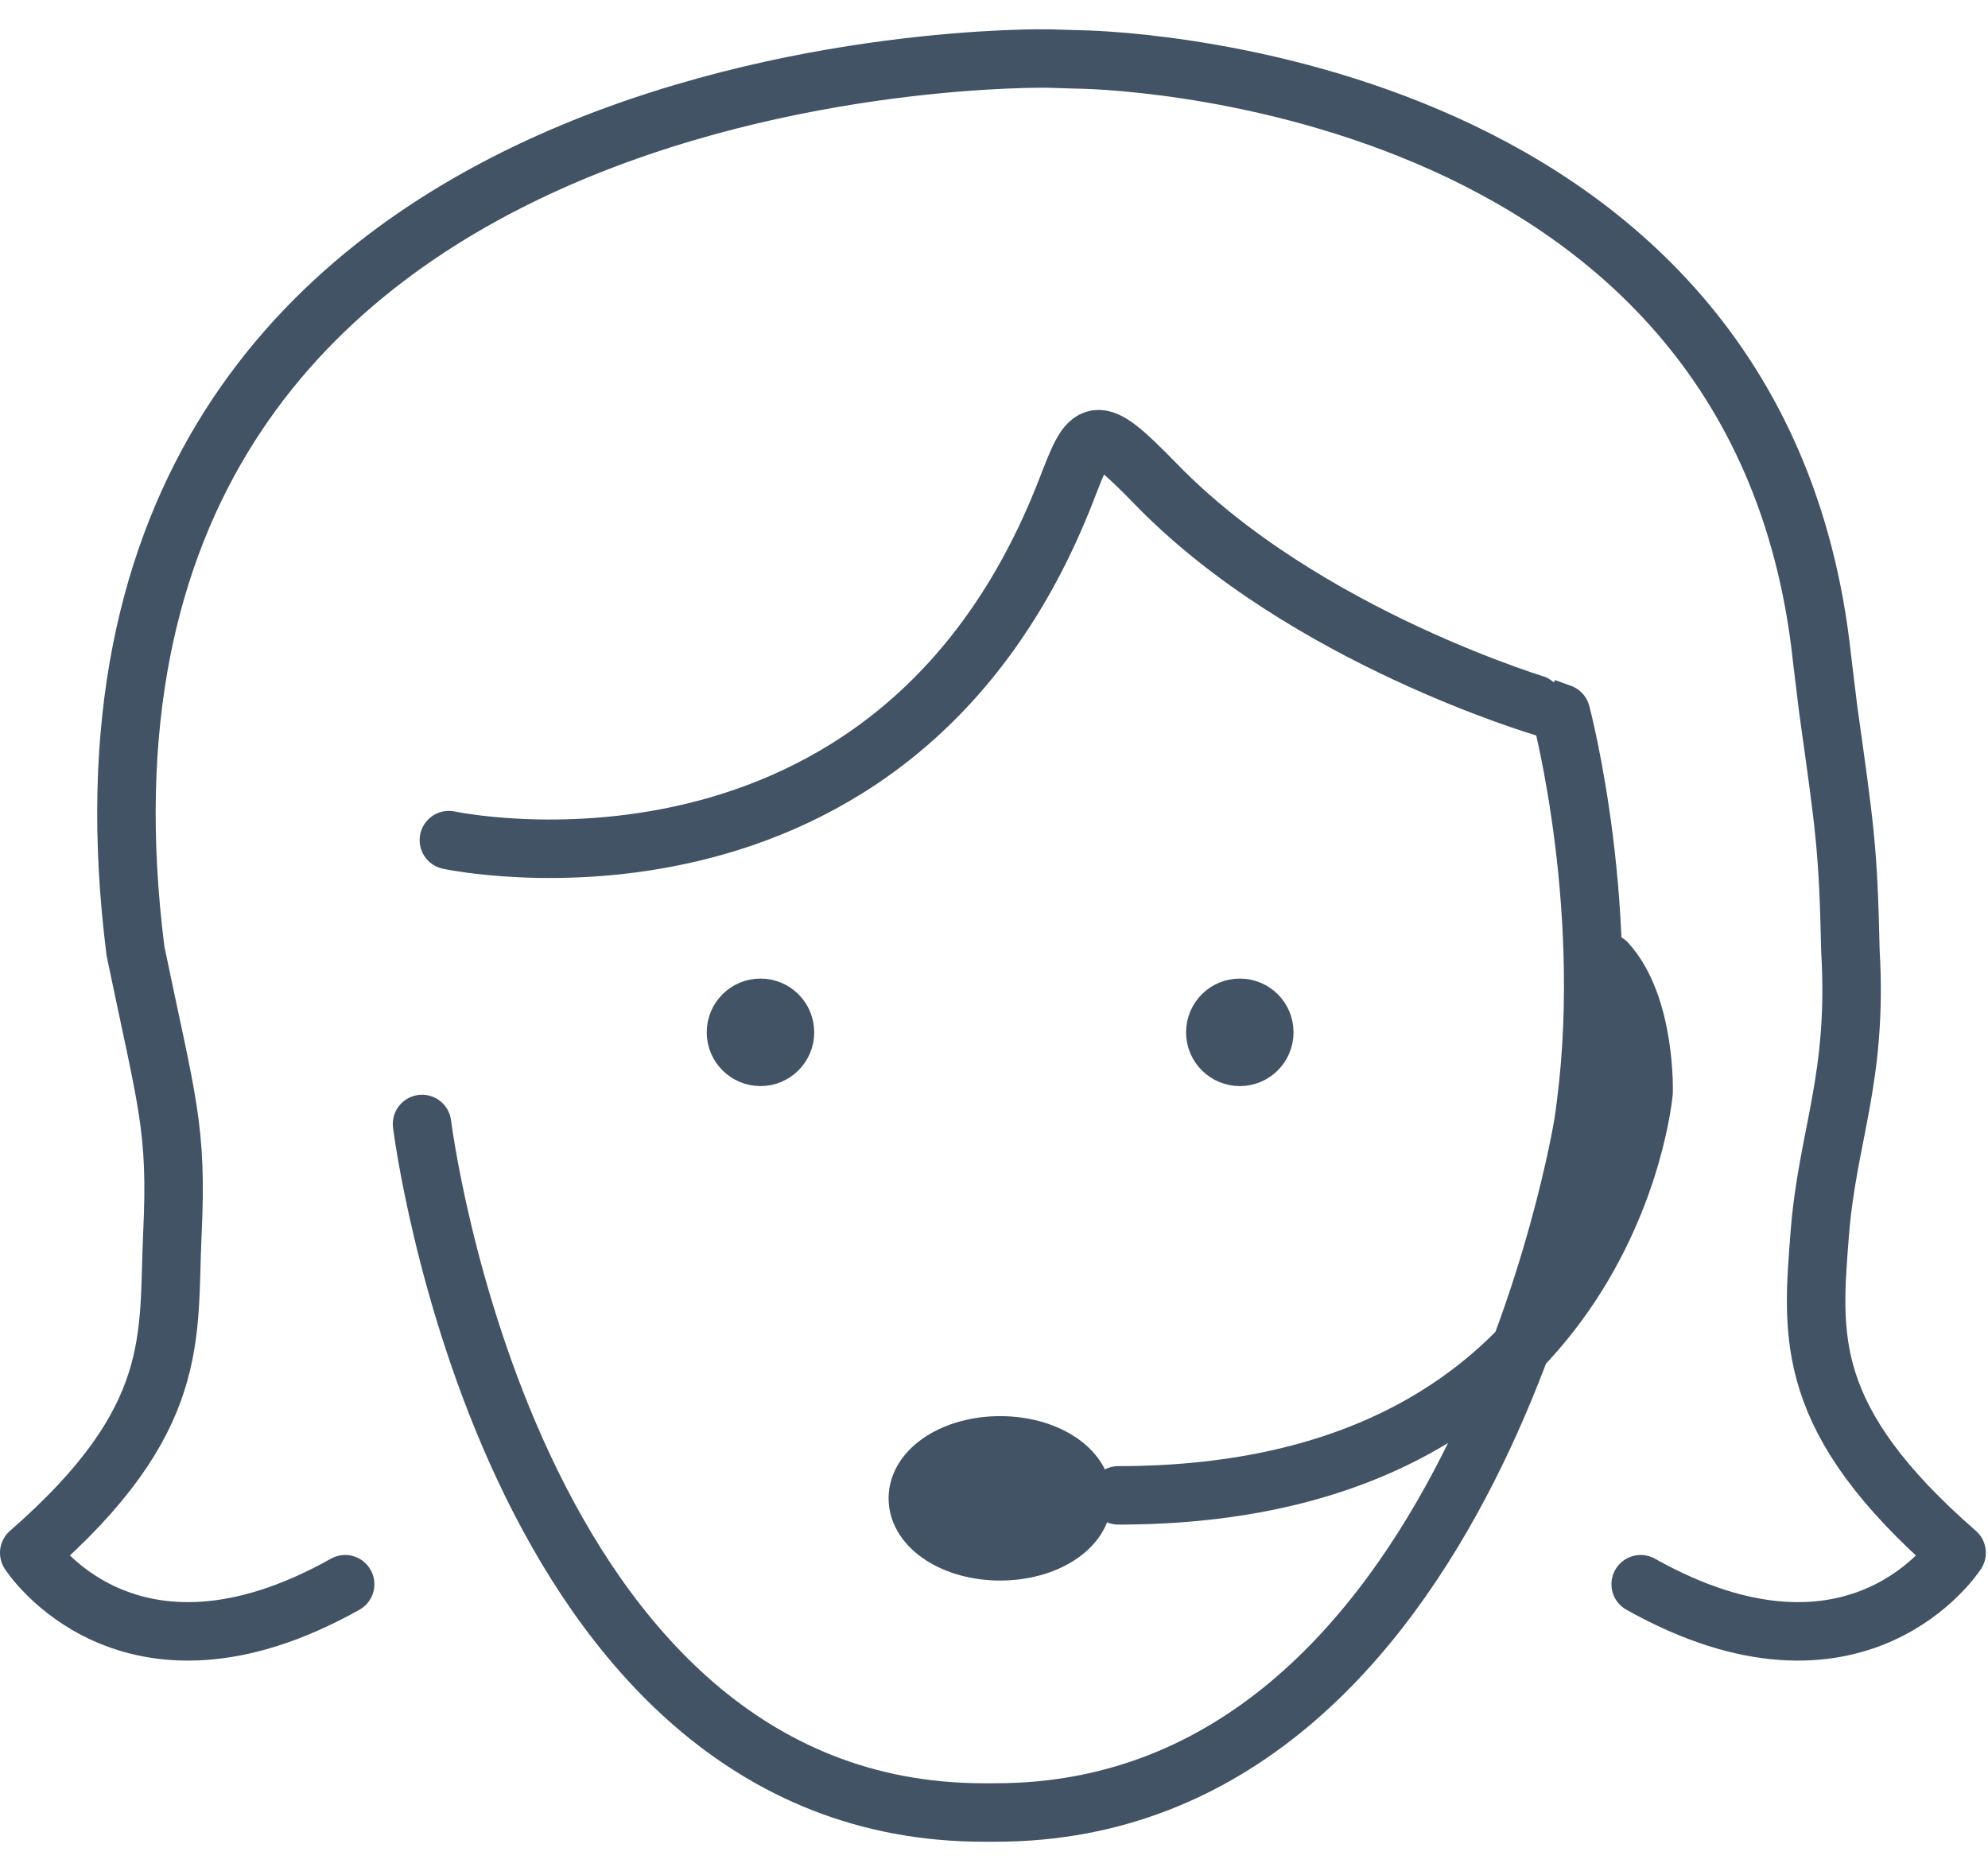
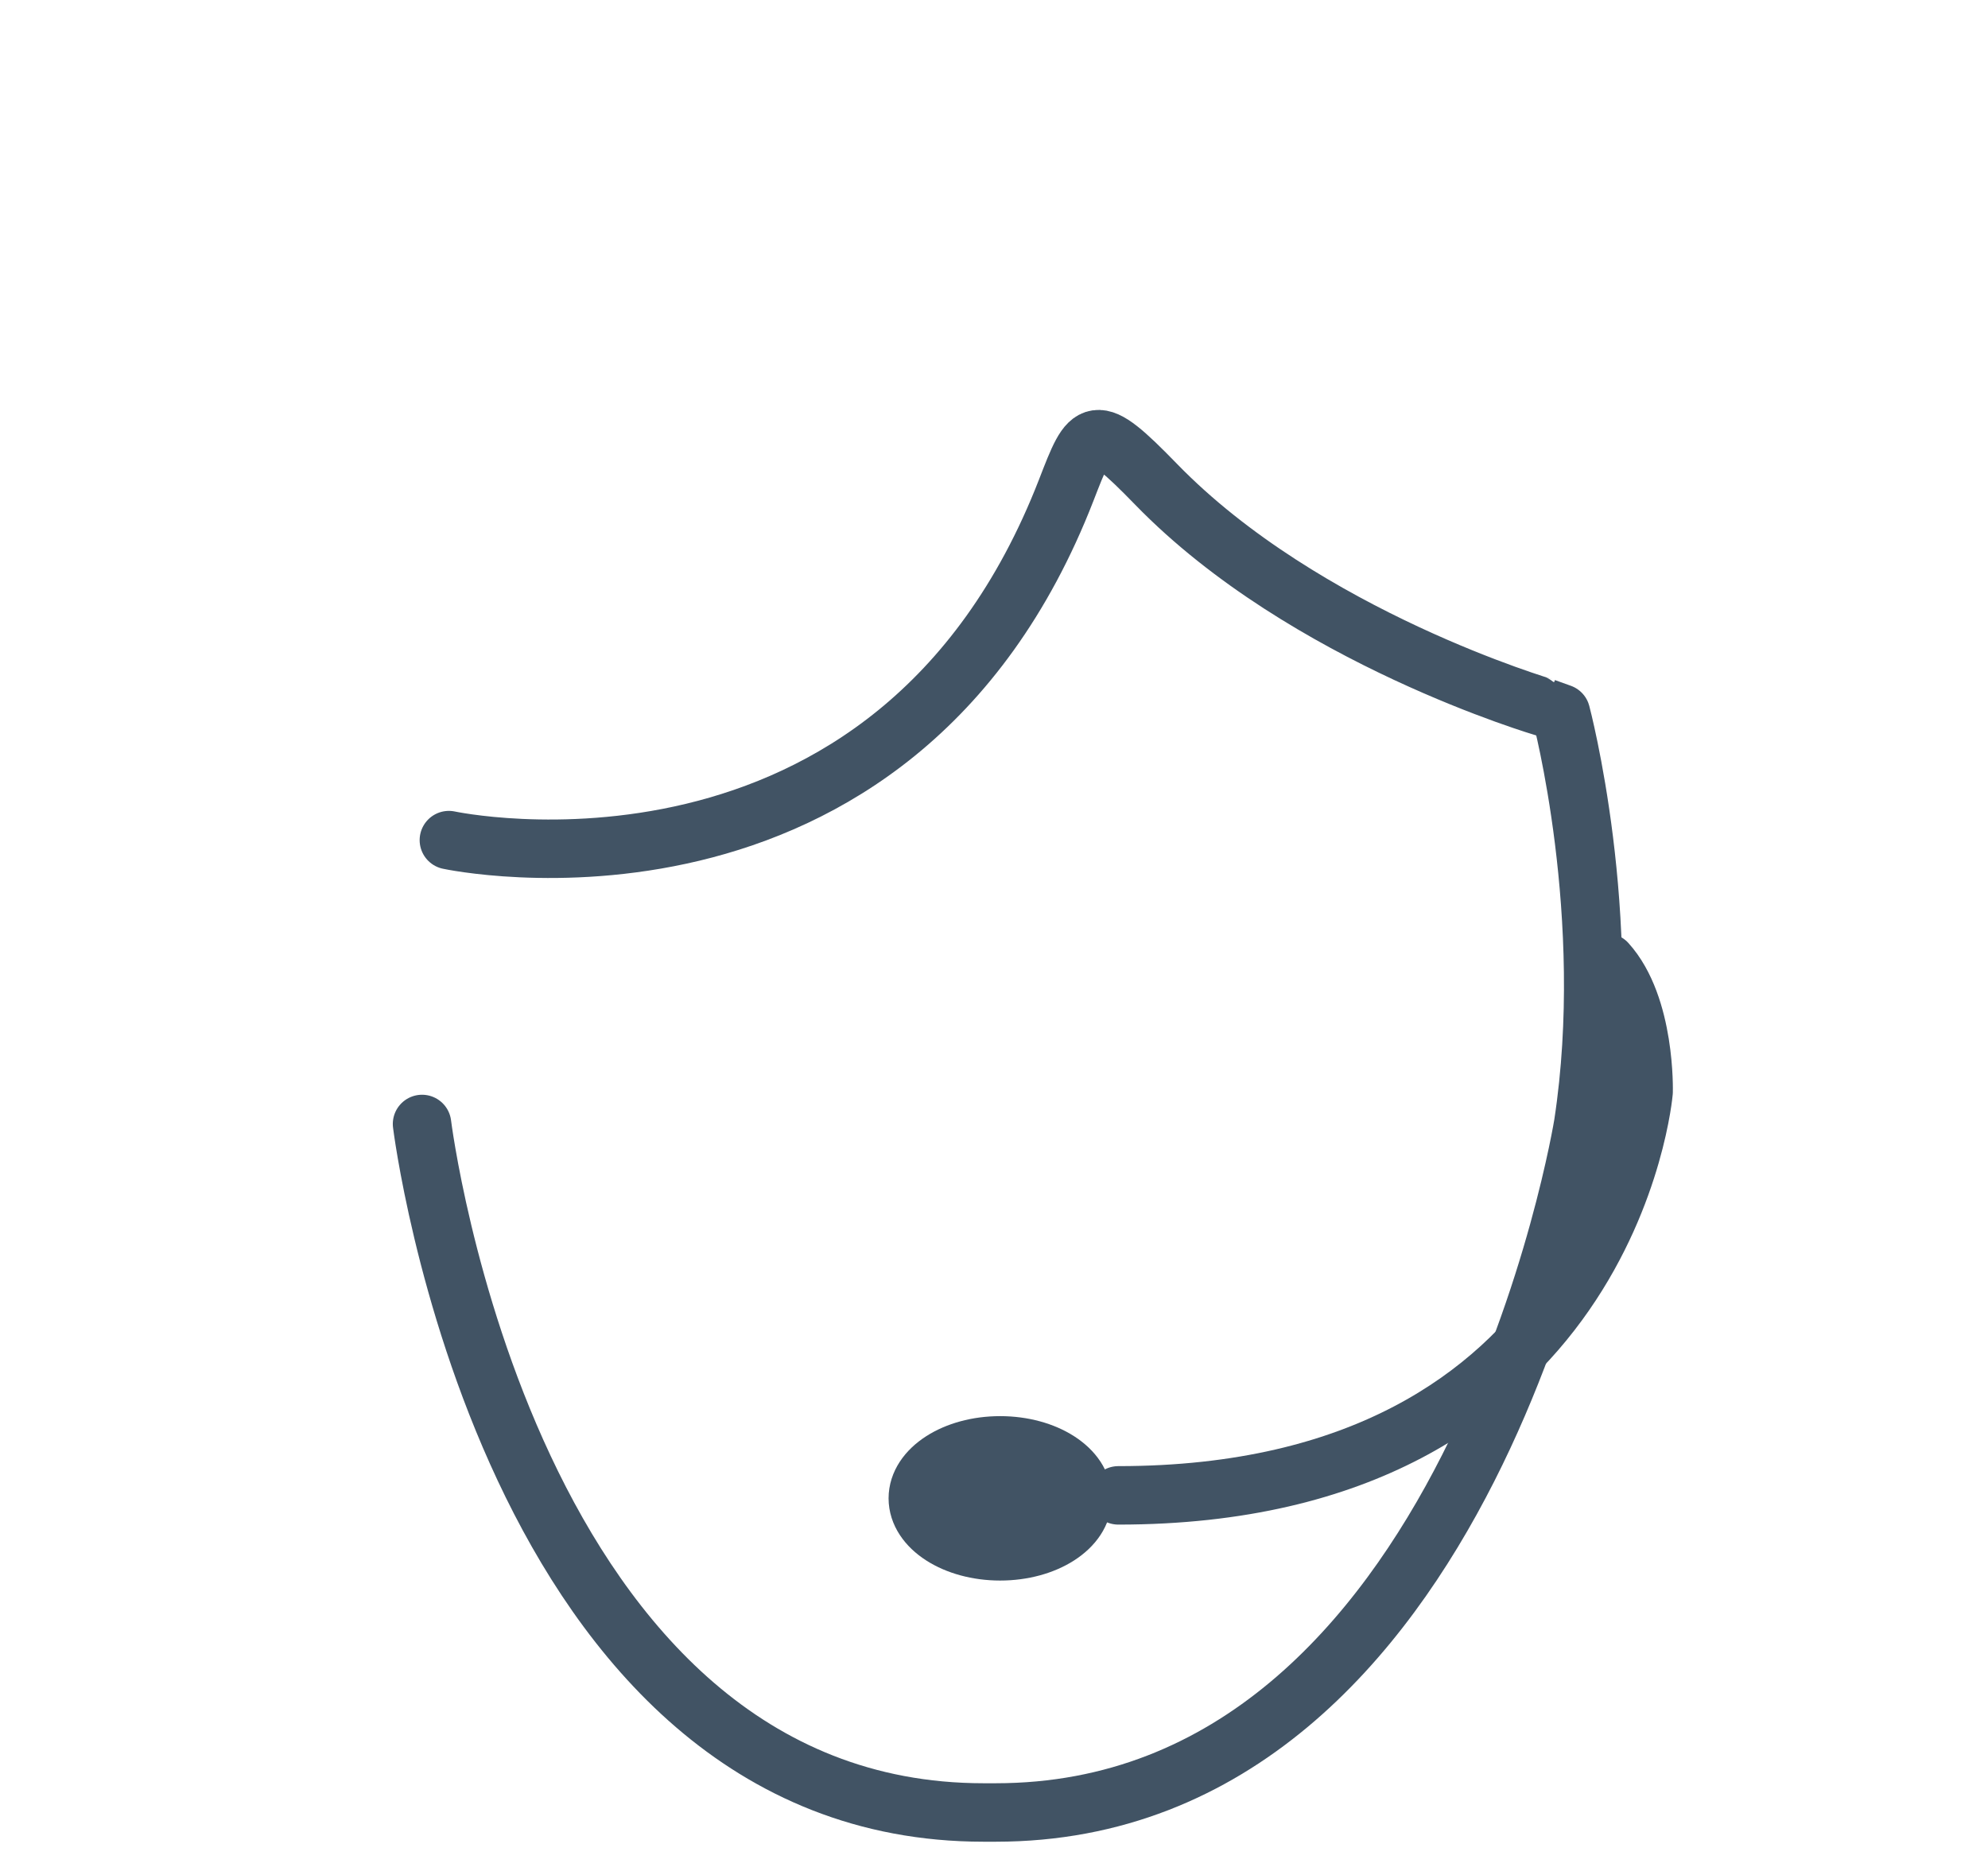
<svg xmlns="http://www.w3.org/2000/svg" width="34px" height="32px" viewBox="0 0 34 32" version="1.1">
  <title>Group 5</title>
  <g id="Symbols" stroke="none" stroke-width="1" fill="none" fill-rule="evenodd">
    <g id="Plus" transform="translate(-860, -4)">
      <g id="Group-29" transform="translate(860.5, 0)">
        <g id="Group-5" transform="translate(0, 5)">
-           <path d="M5.403,26.096 C1.682,28.183 0,25.559 0,25.559 C2.624,23.271 2.366,21.862 2.448,20.109 C2.535,18.271 2.355,17.868 1.817,15.265 C-0.157,-0.342 17.425,0.001 17.425,0.001 L17.963,0.017 C17.963,0.017 29.581,0.107 30.662,10.269 L30.768,11.139 C31.047,13.135 31.11,13.505 31.147,15.265 C31.275,17.459 30.754,18.411 30.622,20.109 C30.487,21.859 30.339,23.271 32.963,25.559 C32.963,25.559 31.281,28.183 27.56,26.096" id="Stroke-1" stroke="#415364" stroke-linecap="round" stroke-linejoin="round" />
          <path d="M18.626,24.576 C27.024,24.576 27.61,17.674 27.61,17.674 C27.61,17.674 27.652,16.208 26.979,15.464" id="Stroke-3" stroke="#415364" stroke-linecap="round" stroke-linejoin="round" />
          <path d="M18.014,24.627 C18.014,25.127 17.383,25.533 16.605,25.533 C15.827,25.533 15.197,25.127 15.197,24.627 C15.197,24.126 15.827,23.721 16.605,23.721 C17.383,23.721 18.014,24.126 18.014,24.627" id="Fill-5" fill="#415364" />
          <path d="M18.014,24.627 C18.014,25.127 17.383,25.533 16.605,25.533 C15.827,25.533 15.197,25.127 15.197,24.627 C15.197,24.126 15.827,23.721 16.605,23.721 C17.383,23.721 18.014,24.126 18.014,24.627 Z" id="Stroke-7" stroke="#415364" />
          <path d="M7.177,13.369 C7.177,13.369 14.775,15.007 17.736,7.382 C18.153,6.304 18.196,6.176 19.274,7.285 C21.821,9.906 25.923,11.101 25.924,11.102 L26.197,11.2 C26.197,11.2 27.12,14.665 26.577,18.224 C26.577,18.224 24.678,30 16.528,30 L16.322,30 C8.174,30 6.718,18.224 6.718,18.224" id="Stroke-9" stroke="#415364" stroke-linecap="round" stroke-linejoin="round" />
-           <path d="M12.925,16.657 C12.925,16.888 12.738,17.076 12.506,17.076 C12.275,17.076 12.087,16.888 12.087,16.657 C12.087,16.424 12.275,16.237 12.506,16.237 C12.738,16.237 12.925,16.424 12.925,16.657" id="Fill-11" fill="#415364" />
-           <path d="M12.925,16.657 C12.925,16.888 12.738,17.076 12.506,17.076 C12.275,17.076 12.087,16.888 12.087,16.657 C12.087,16.424 12.275,16.237 12.506,16.237 C12.738,16.237 12.925,16.424 12.925,16.657 Z" id="Stroke-13" stroke="#415364" />
-           <path d="M21.123,16.657 C21.123,16.888 20.936,17.076 20.704,17.076 C20.473,17.076 20.285,16.888 20.285,16.657 C20.285,16.424 20.473,16.237 20.704,16.237 C20.936,16.237 21.123,16.424 21.123,16.657" id="Fill-15" fill="#415364" />
-           <path d="M21.123,16.657 C21.123,16.888 20.936,17.076 20.704,17.076 C20.473,17.076 20.285,16.888 20.285,16.657 C20.285,16.424 20.473,16.237 20.704,16.237 C20.936,16.237 21.123,16.424 21.123,16.657 Z" id="Stroke-17" stroke="#415364" />
        </g>
      </g>
    </g>
  </g>
</svg>